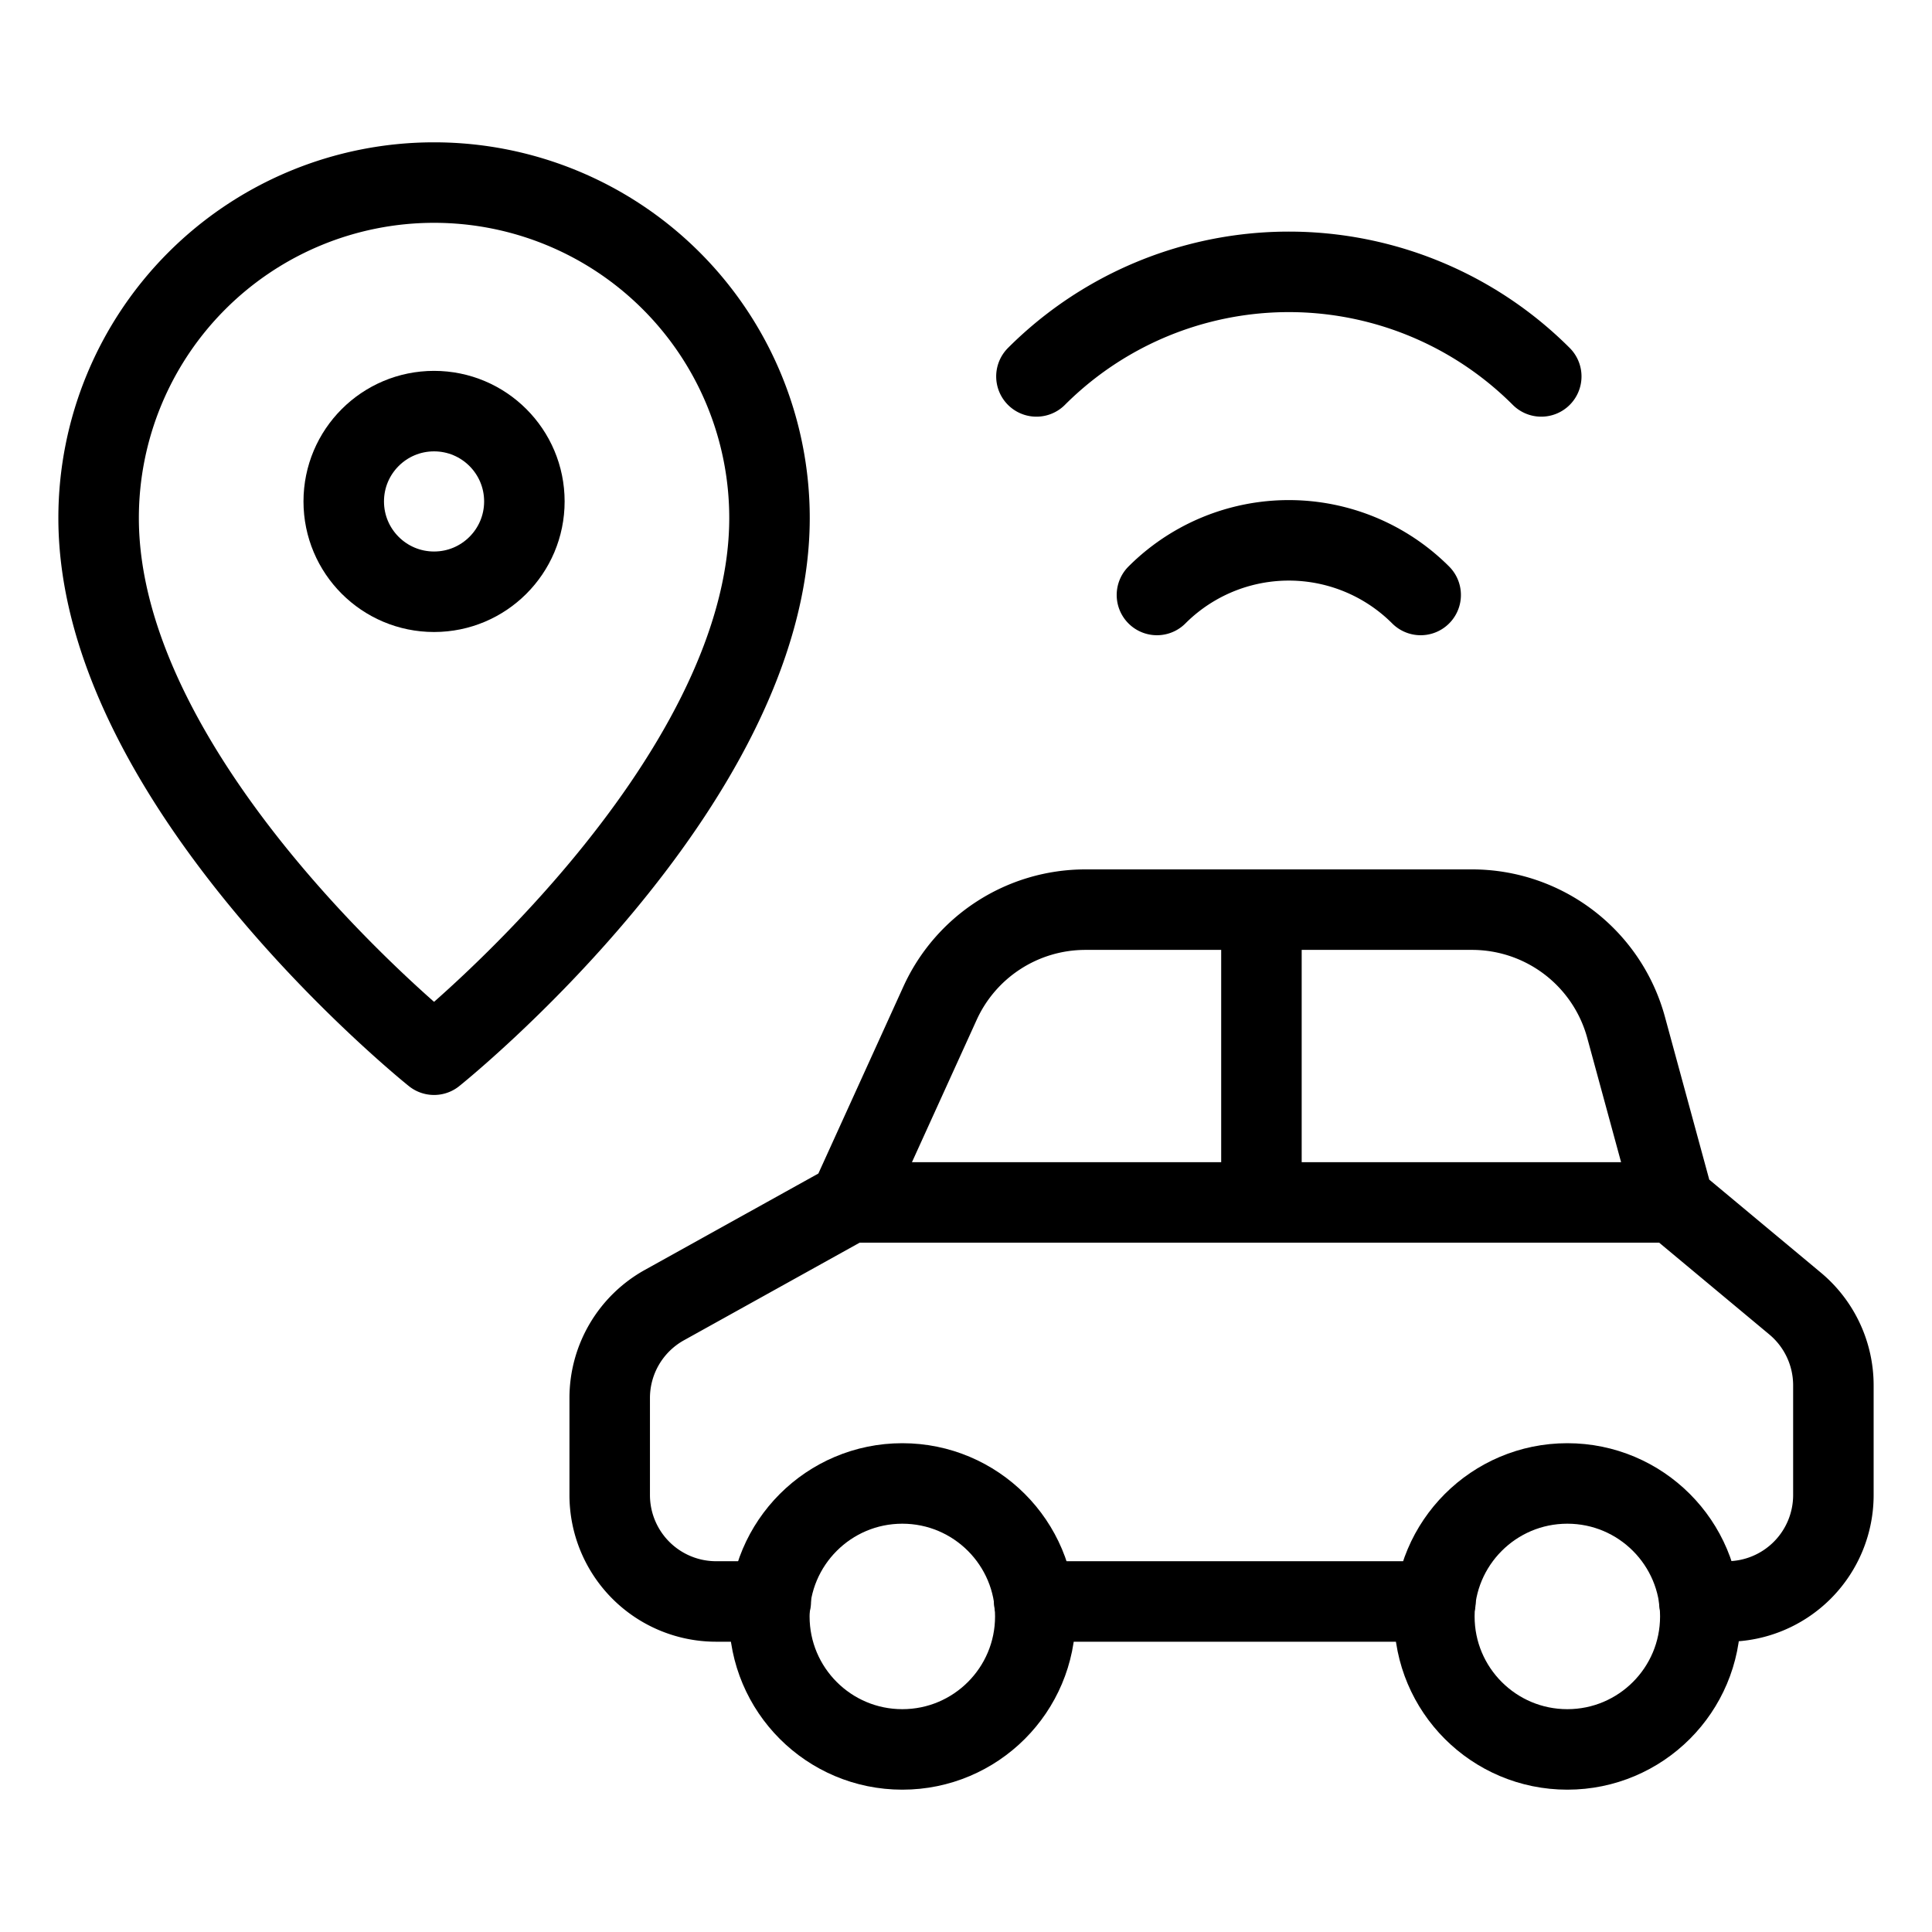
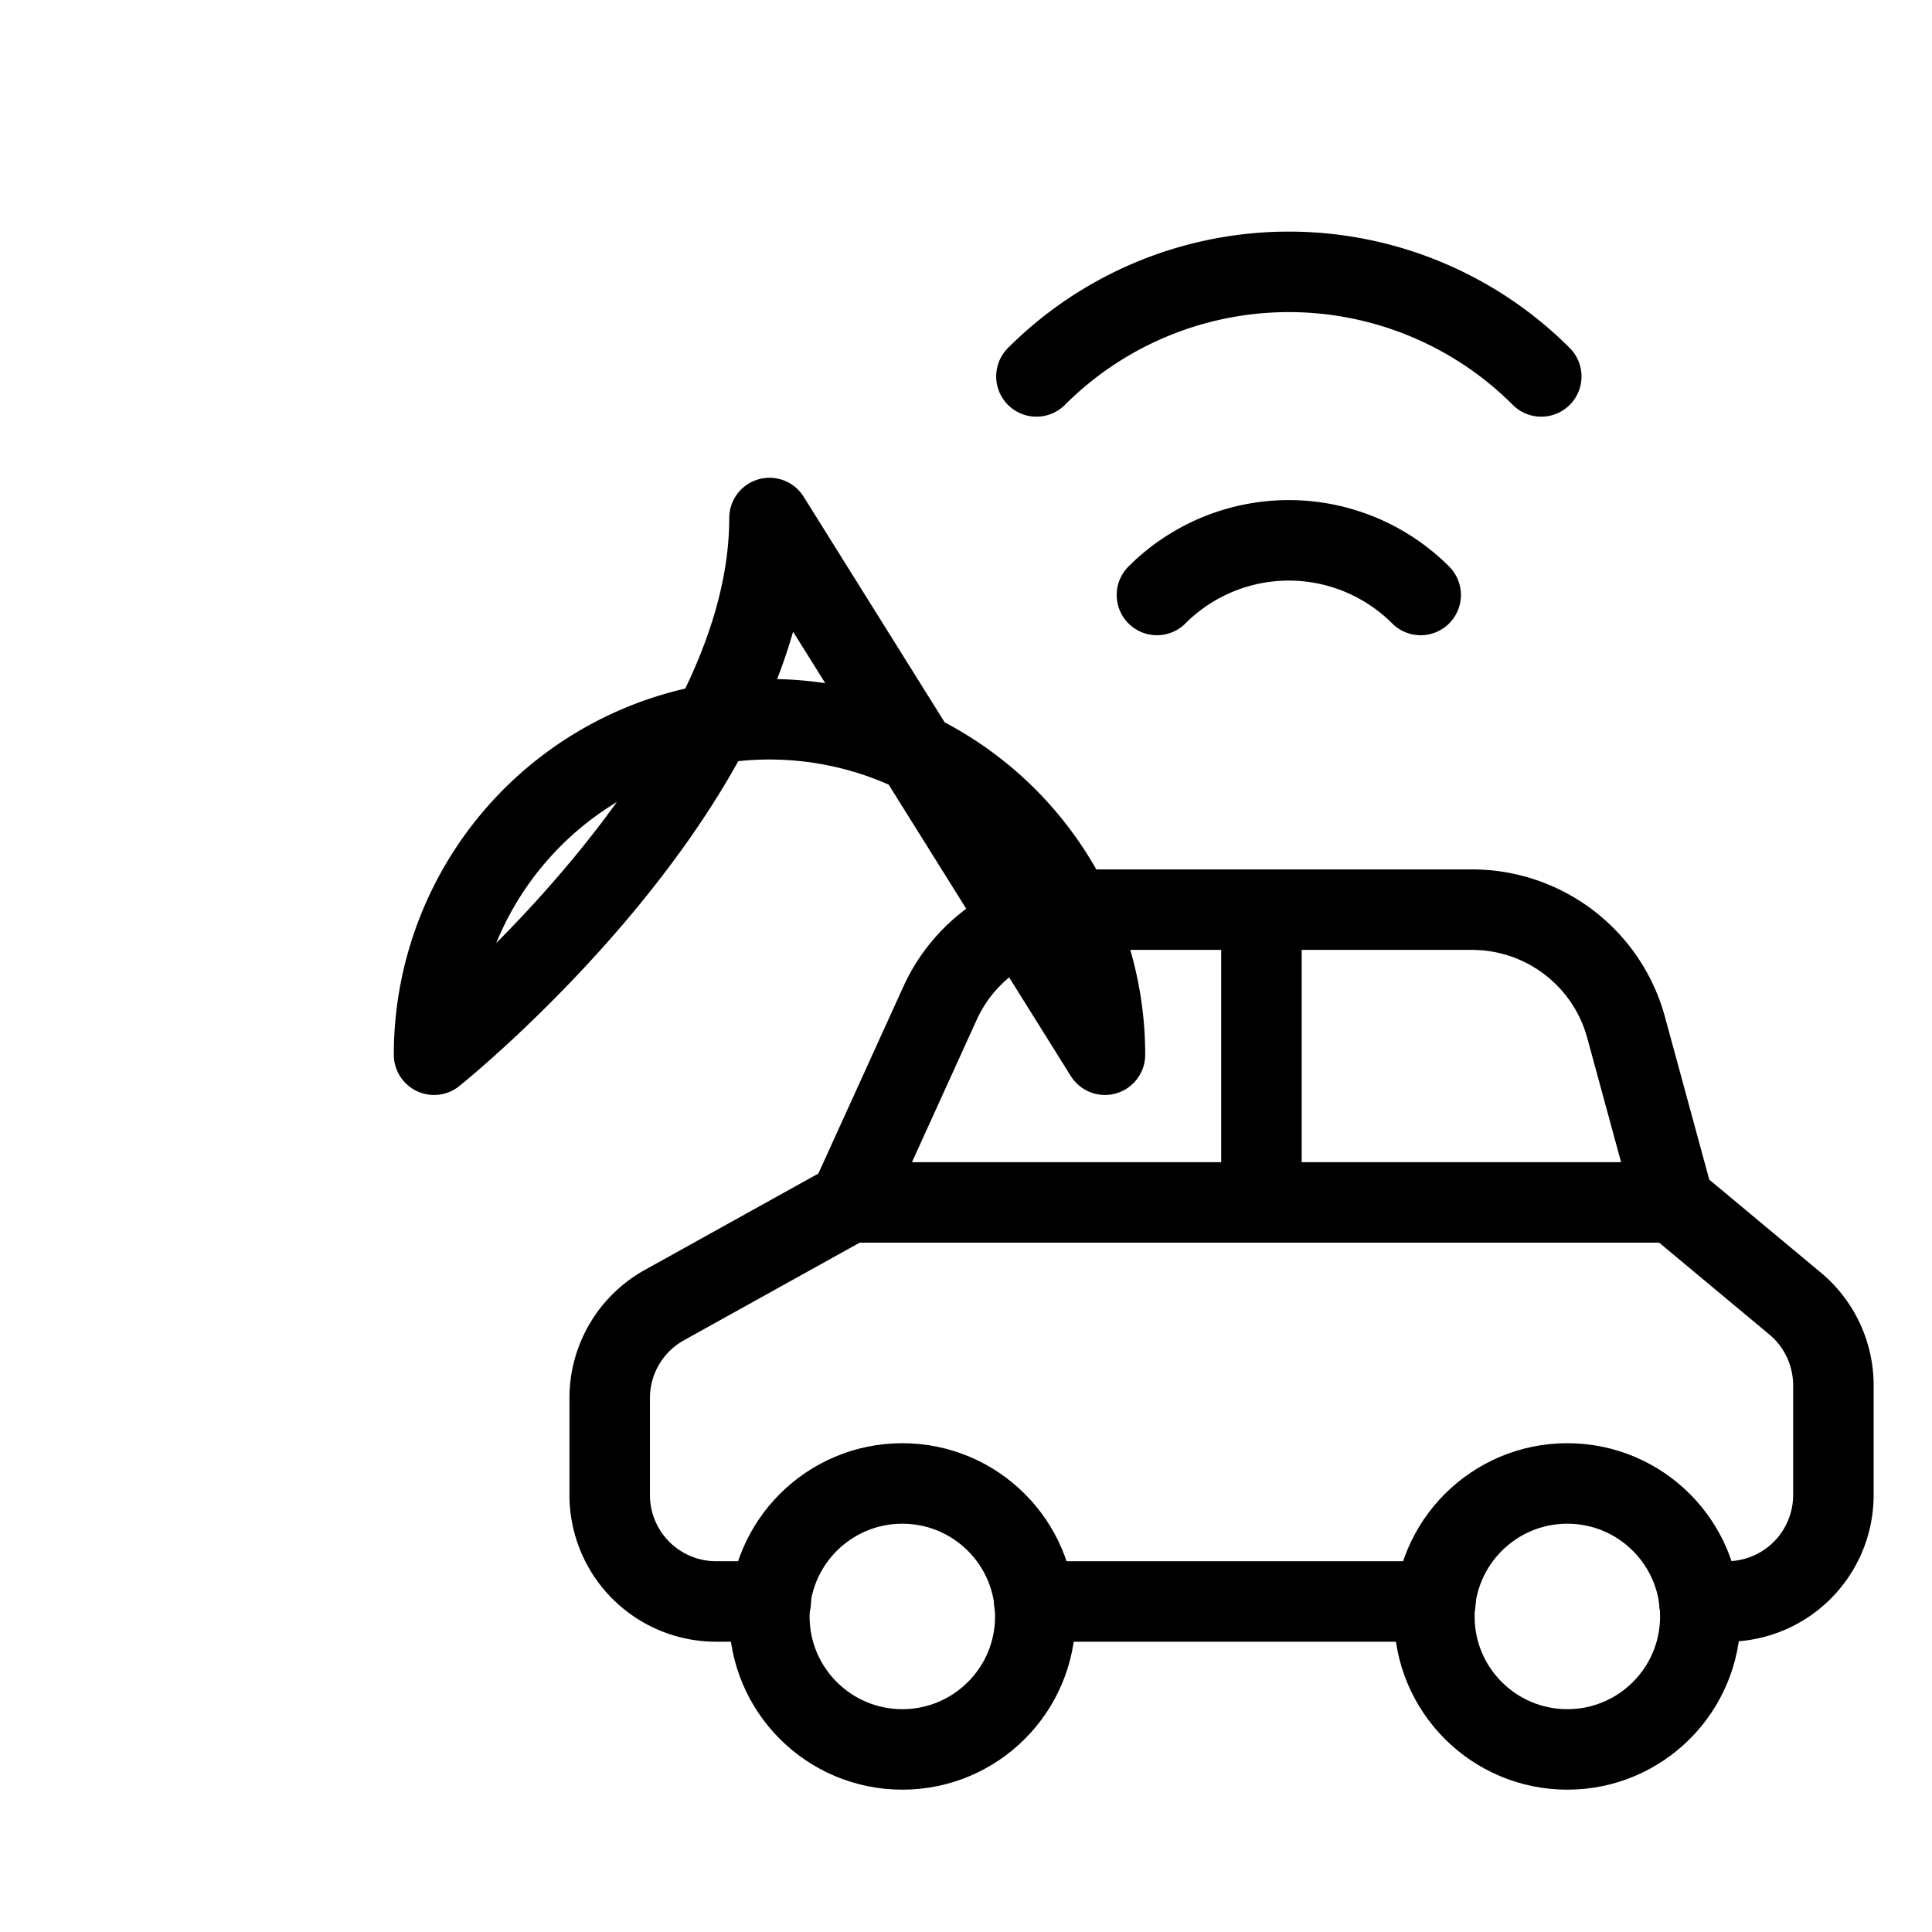
<svg xmlns="http://www.w3.org/2000/svg" viewBox="0 0 24 24">
  <g transform="matrix(1,0,0,1,0,0)">
    <defs>
      <style>.a{fill:none;stroke:#000000;stroke-linecap:round;stroke-linejoin:round;}</style>
    </defs>
-     <path class="a" d="M9.559,6.435c0,3.334-4.167,6.667-4.167,6.667S1.225,9.769,1.225,6.435a4.167,4.167,0,0,1,8.334,0Z" />
+     <path class="a" d="M9.559,6.435c0,3.334-4.167,6.667-4.167,6.667a4.167,4.167,0,0,1,8.334,0Z" />
    <path class="a" d="M14.372,7.391a2.316,2.316,0,0,1,3.276,0" />
    <path class="a" d="M12.875,4.676a4.434,4.434,0,0,1,6.271,0" />
-     <circle class="a" cx="5.392" cy="6.229" r="1.122" />
    <path class="a" d="M21.109,19.894h.344a1.322,1.322,0,0,0,1.322-1.322V17.208a1.323,1.323,0,0,0-.476-1.015l-1.507-1.256L20.2,12.763A1.983,1.983,0,0,0,18.286,11.3H13.477a1.984,1.984,0,0,0-1.8,1.163l-1.124,2.472L8.254,16.212a1.32,1.32,0,0,0-.68,1.155v1.2A1.322,1.322,0,0,0,8.9,19.894h.675" />
    <line class="a" x1="12.847" y1="19.894" x2="17.832" y2="19.894" />
    <circle class="a" cx="11.209" cy="20.08" r="1.652" />
    <circle class="a" cx="19.47" cy="20.08" r="1.652" />
    <line class="a" x1="10.548" y1="14.937" x2="20.792" y2="14.937" />
    <line class="a" x1="15.67" y1="11.302" x2="15.67" y2="14.937" />
  </g>
</svg>